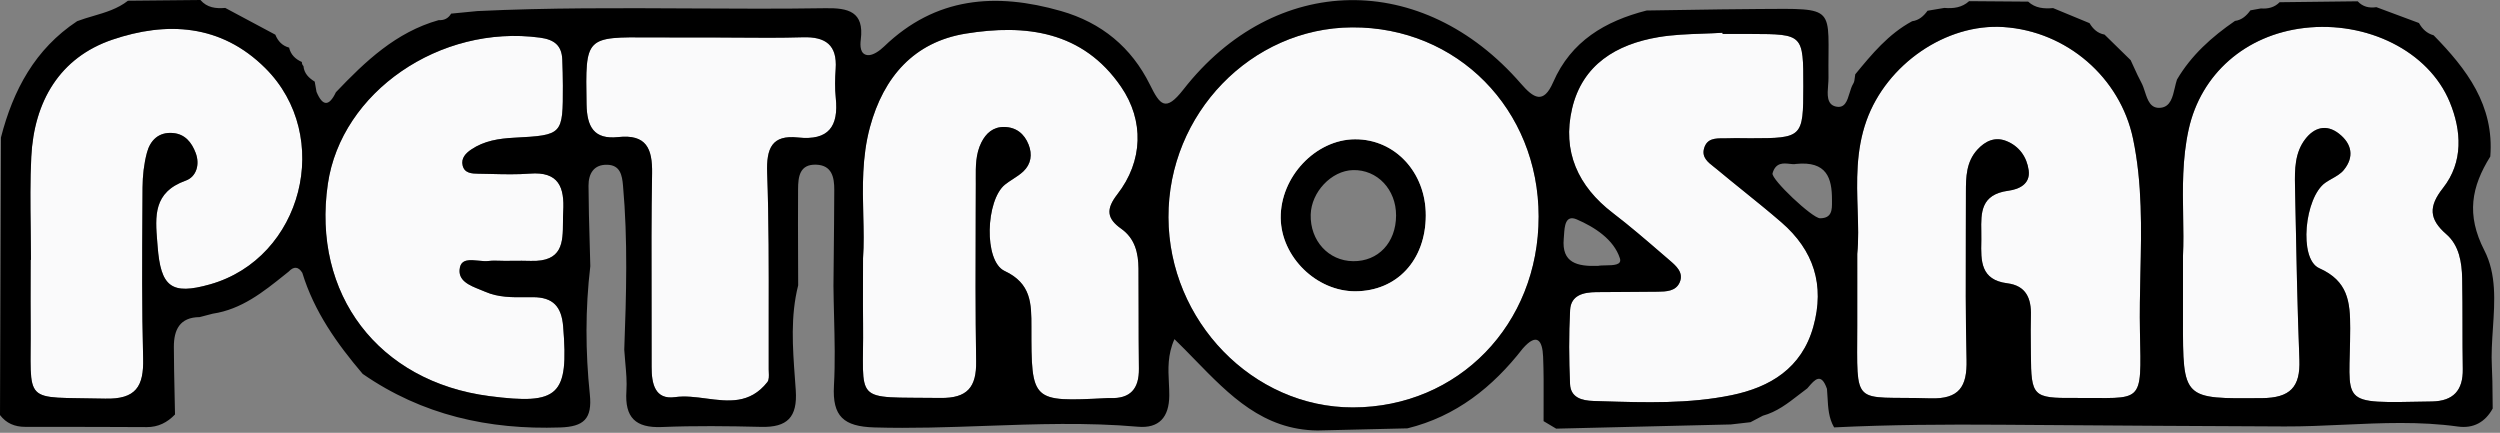
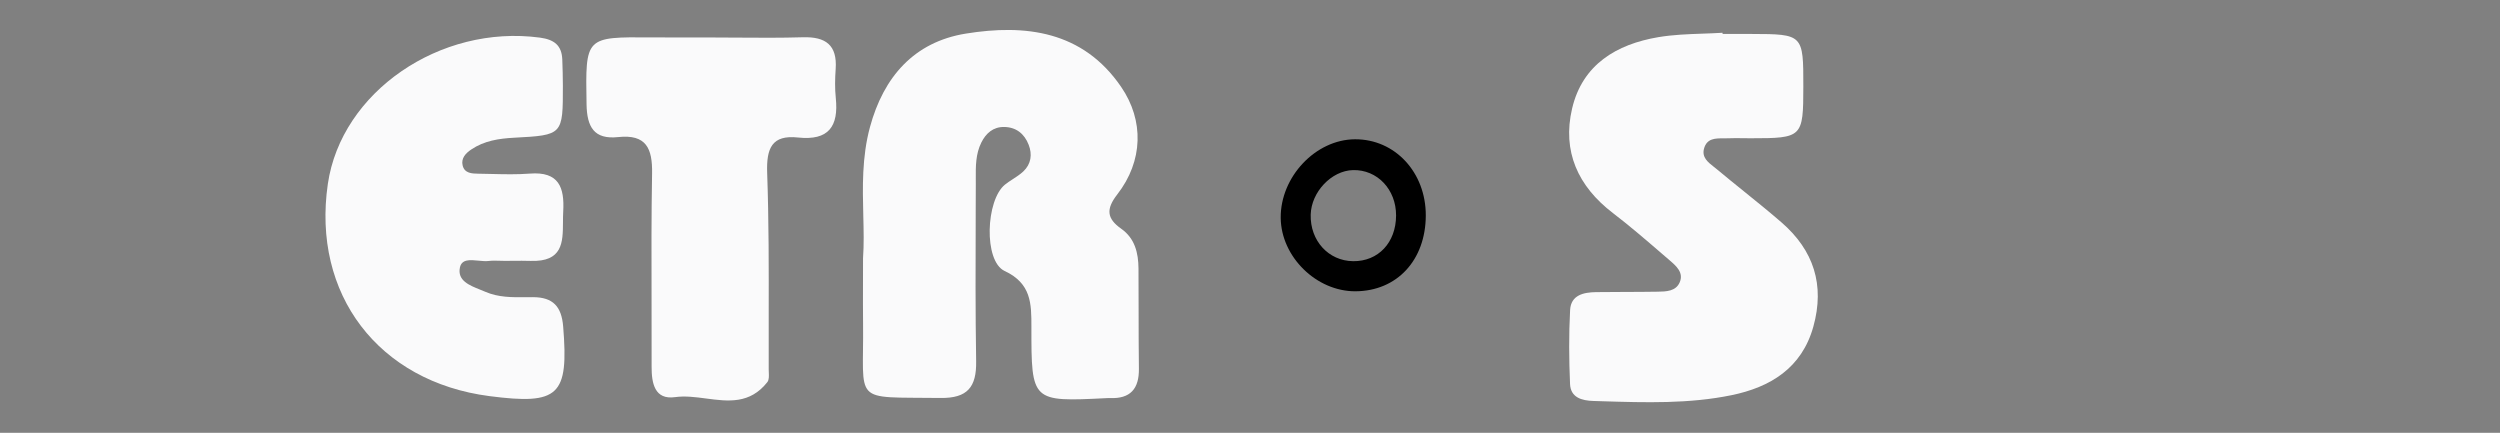
<svg xmlns="http://www.w3.org/2000/svg" fill="none" viewBox="0 0 387 67" height="67" width="387">
  <rect x="0" y="0" width="387" height="67" fill="#808080" stroke="none" />
  <g clip-path="url(#clip0_223_1165)">
    <path fill="black" d="M220.712 33.368C220.688 40.283 216.251 45.058 209.822 45.091C203.783 45.122 198.316 39.756 198.254 33.738C198.189 27.383 203.655 21.592 209.749 21.56C215.944 21.527 220.735 26.688 220.712 33.368ZM216.113 33.37C216.131 29.324 213.192 26.229 209.432 26.332C206.107 26.423 202.985 29.718 202.896 33.229C202.794 37.259 205.65 40.39 209.467 40.431C213.353 40.473 216.095 37.56 216.113 33.37Z" />
    <path fill="#FAFAFB" d="M114.015 5.822C112.612 5.812 111.209 5.801 109.806 5.8C108.725 5.798 107.644 5.8 106.563 5.801C104.651 5.804 102.739 5.807 100.827 5.791C95.713 5.749 93.163 5.726 91.913 6.989C90.644 8.271 90.713 10.878 90.798 16.135C90.855 19.658 91.966 21.621 95.684 21.221C100.047 20.752 101.011 22.975 100.942 26.854C100.826 33.358 100.844 39.865 100.862 46.371C100.871 49.843 100.881 53.314 100.87 56.786C100.862 59.367 101.364 61.916 104.496 61.476C106.051 61.257 107.683 61.473 109.315 61.689C112.703 62.137 116.09 62.585 118.79 59.143C119.06 58.798 119.034 58.196 119.009 57.632C119.003 57.48 118.996 57.33 118.996 57.189C118.986 54.443 118.991 51.696 118.996 48.948C119.008 41.552 119.02 34.155 118.758 26.768C118.621 22.92 119.501 20.852 123.531 21.286C128.29 21.798 129.837 19.558 129.379 15.165C129.225 13.684 129.258 12.168 129.362 10.679C129.621 6.966 127.81 5.662 124.272 5.769C120.855 5.872 117.435 5.847 114.015 5.822Z" />
    <path fill="#FAFAFB" d="M77.351 40.365C77.611 40.374 77.871 40.382 78.131 40.382C78.553 40.382 78.976 40.378 79.399 40.374C80.31 40.366 81.221 40.357 82.13 40.388C87.115 40.557 87.132 37.51 87.149 34.392C87.152 33.839 87.155 33.283 87.186 32.742C87.401 29.003 86.512 26.523 82.027 26.873C80.047 27.027 78.051 26.978 76.056 26.93C75.38 26.913 74.705 26.897 74.031 26.888C73.031 26.875 71.904 26.827 71.616 25.613C71.354 24.509 72.072 23.734 72.942 23.146C74.951 21.787 77.223 21.444 79.593 21.318C87.14 20.917 87.143 20.89 87.132 13.227C87.13 11.895 87.091 10.562 87.043 9.23C86.963 7.015 85.781 6.12 83.588 5.825C68.118 3.746 52.825 14.243 50.75 28.468C48.259 45.538 58.577 59.089 75.761 61.318C86.548 62.718 88.048 61.234 87.178 50.541C86.926 47.443 85.603 46.01 82.518 46.001C82.148 46 81.777 46.003 81.406 46.007C79.28 46.028 77.141 46.049 75.122 45.166C74.869 45.056 74.6 44.948 74.326 44.839C72.652 44.171 70.78 43.424 71.194 41.416C71.467 40.091 72.773 40.22 74.067 40.349C74.618 40.404 75.168 40.458 75.634 40.4C76.198 40.329 76.775 40.347 77.351 40.365Z" />
-     <path fill="#FAFAFB" d="M4.751 35.274C4.772 36.924 4.793 38.575 4.793 40.224H4.743C4.743 41.275 4.741 42.325 4.739 43.376C4.734 45.652 4.728 47.929 4.747 50.205C4.801 56.511 4.42 59.309 5.634 60.569C6.86 61.84 9.708 61.546 16.262 61.709C21.044 61.828 22.271 59.832 22.157 55.477C21.955 47.74 22.002 39.996 22.049 32.255C22.055 31.18 22.062 30.105 22.067 29.031C22.078 27.225 22.282 25.368 22.747 23.628C23.252 21.734 24.552 20.414 26.744 20.589C28.645 20.741 29.674 22.044 30.293 23.679C30.983 25.508 30.366 27.38 28.756 27.956C23.717 29.758 24.018 33.446 24.346 37.471C24.364 37.695 24.382 37.92 24.399 38.145C24.884 44.396 26.509 45.721 32.513 44.02C46.85 39.957 51.657 21.082 41.066 10.543C34.166 3.678 25.744 3.309 17.407 6.136C9.243 8.904 5.278 15.706 4.843 24.258C4.657 27.922 4.704 31.598 4.751 35.274Z" />
    <path fill="#FAFAFB" d="M133.638 33.352C133.695 35.664 133.749 37.889 133.598 39.974C133.598 41.354 133.594 42.609 133.591 43.782C133.585 46.093 133.58 48.083 133.603 50.073C133.676 56.324 133.213 59.165 134.416 60.465C135.64 61.787 138.59 61.511 145.589 61.605C149.769 61.661 151.173 59.916 151.108 55.936C150.983 48.3 151.011 40.662 151.038 33.025C151.044 31.497 151.05 29.97 151.054 28.442C151.055 28.177 151.053 27.911 151.051 27.645C151.039 25.749 151.026 23.833 151.911 22.061C152.628 20.625 153.74 19.64 155.419 19.655C157.282 19.672 158.561 20.69 159.229 22.386C159.828 23.906 159.617 25.399 158.412 26.535C157.929 26.99 157.366 27.355 156.801 27.722C156.386 27.991 155.97 28.261 155.585 28.567C152.593 30.949 152.253 40.423 155.511 41.945C159.659 43.884 159.665 47.015 159.662 50.613C159.654 62.211 159.688 62.211 171.306 61.631C171.318 61.63 171.33 61.63 171.342 61.629C171.354 61.629 171.366 61.628 171.378 61.627C171.521 61.62 171.664 61.613 171.806 61.619C174.978 61.76 176.342 60.183 176.302 57.077C176.263 54.057 176.26 51.037 176.257 48.016C176.256 45.871 176.254 43.726 176.239 41.581C176.222 39.16 175.685 36.905 173.57 35.412C171.322 33.825 171.181 32.375 172.961 30.085C176.959 24.94 177.126 18.665 173.548 13.441C167.615 4.779 158.735 3.704 149.485 5.205C141.516 6.499 136.777 11.892 134.669 19.681C133.416 24.306 133.531 28.984 133.638 33.352Z" />
-     <path fill="#FAFAFB" d="M209.442 63.07C225.749 63.043 238.191 50.247 238.182 33.511C238.174 16.906 225.589 4.15 209.301 4.236C193.679 4.319 180.822 17.619 180.876 33.64C180.93 49.689 193.943 63.096 209.442 63.07ZM209.749 21.56C215.944 21.527 220.736 26.688 220.712 33.368C220.687 40.283 216.251 45.058 209.822 45.091C203.783 45.122 198.316 39.756 198.254 33.738C198.189 27.383 203.655 21.592 209.749 21.56Z" clip-rule="evenodd" fill-rule="evenodd" />
    <path fill="#FAFAFB" d="M268.005 5.255C267.556 5.256 267.107 5.256 266.658 5.256C266.654 5.195 266.65 5.133 266.648 5.072C265.617 5.136 264.582 5.173 263.547 5.209C261.254 5.291 258.96 5.372 256.718 5.751C250.221 6.848 244.956 9.991 243.359 16.813C241.812 23.422 244.257 28.835 249.675 32.978C252.267 34.96 254.744 37.096 257.219 39.229C257.639 39.592 258.06 39.954 258.481 40.316C259.482 41.176 260.655 42.194 260.026 43.687C259.427 45.107 257.925 45.132 256.599 45.154L256.569 45.154C254.882 45.182 253.196 45.187 251.509 45.192C250.036 45.197 248.562 45.201 247.09 45.221C245.138 45.247 243.176 45.666 243.052 47.999C242.85 51.807 242.88 55.638 243.043 59.449C243.133 61.552 244.874 62.017 246.658 62.07C247.112 62.084 247.566 62.098 248.021 62.112C254.722 62.319 261.455 62.528 268.043 61.174C273.997 59.95 278.905 57.018 280.704 50.568C282.504 44.117 280.76 38.744 275.773 34.425C273.858 32.767 271.886 31.175 269.913 29.583C268.524 28.461 267.134 27.34 265.765 26.195C265.62 26.074 265.466 25.954 265.31 25.833C264.402 25.125 263.422 24.361 263.778 23.022C264.208 21.404 265.533 21.41 266.803 21.415C267.046 21.416 267.286 21.416 267.519 21.406C268.293 21.371 269.07 21.382 269.846 21.393C270.234 21.398 270.623 21.403 271.011 21.403C279.027 21.398 279.148 21.279 279.156 13.375C279.164 5.324 279.118 5.277 271.148 5.257C270.101 5.254 269.053 5.255 268.005 5.255Z" />
-     <path fill="#FAFAFB" d="M287.565 32.504C287.642 34.882 287.715 37.169 287.504 39.299C287.504 40.656 287.504 41.908 287.505 43.086C287.506 45.794 287.506 48.113 287.502 50.432C287.494 56.804 287.291 59.527 288.542 60.699C289.826 61.901 292.644 61.467 298.78 61.665C303.303 61.81 304.522 59.849 304.423 55.702C304.267 49.201 304.288 42.696 304.309 36.19C304.316 34.043 304.323 31.895 304.323 29.748C304.323 27.409 304.366 25.059 306.091 23.171C307.316 21.83 308.811 21.135 310.56 21.82C312.57 22.607 313.758 24.312 314.037 26.356C314.328 28.491 312.553 29.301 310.891 29.523C306.604 30.097 306.653 32.933 306.703 35.79C306.711 36.237 306.719 36.685 306.71 37.124C306.708 37.209 306.707 37.295 306.705 37.38C306.642 40.363 306.58 43.332 310.726 43.853C313.649 44.221 314.461 46.21 314.383 48.859C314.338 50.365 314.354 51.874 314.369 53.383C314.374 53.871 314.379 54.36 314.382 54.848C314.421 61.354 314.688 61.652 321.115 61.604C326.5 61.564 329.096 61.897 330.315 60.757C331.515 59.635 331.382 57.085 331.264 51.345C331.203 48.349 331.269 45.349 331.335 42.347C331.49 35.375 331.644 28.401 330.196 21.484C328.21 11.992 319.927 4.824 310.135 4.186C301.245 3.607 292.051 9.948 288.933 18.664C287.269 23.316 287.422 28.069 287.565 32.504Z" />
-     <path fill="#FAFAFB" d="M337.952 33.45C337.987 35.57 338.022 37.625 337.927 39.581C337.927 40.687 337.927 41.721 337.927 42.705C337.928 45.166 337.928 47.308 337.925 49.451C337.917 55.672 337.913 58.742 339.445 60.243C340.974 61.742 344.031 61.68 350.139 61.631C354.51 61.596 356.11 59.932 355.946 55.692C355.633 47.6 355.475 39.502 355.318 31.405C355.3 30.515 355.283 29.626 355.266 28.736C355.217 26.235 355.232 23.654 356.842 21.549C358.238 19.725 360.118 19.163 362.068 20.685C364.084 22.259 364.474 24.306 362.798 26.336C362.339 26.892 361.671 27.271 360.999 27.652C360.64 27.856 360.28 28.06 359.951 28.292C356.754 30.545 355.801 40.084 359.01 41.514C363.494 43.512 363.809 46.726 363.808 50.795C363.806 56.73 363.273 59.635 364.482 61.025C365.74 62.47 368.882 62.276 376.467 62.147C379.765 62.091 381.294 60.437 381.238 57.132C381.2 54.88 381.197 52.627 381.195 50.375C381.193 47.962 381.191 45.55 381.145 43.138C381.096 40.598 380.679 37.98 378.691 36.255C375.985 33.907 375.944 31.937 378.167 29.119C381.361 25.07 381.04 20.209 379.226 15.81C375.949 7.864 366.348 3.205 356.722 4.327C347.588 5.392 340.703 11.456 338.806 20.026C337.802 24.561 337.879 29.138 337.952 33.45Z" />
-     <path fill="black" d="M0.142 21.297C0.094 35.616 0.047 49.935 0 64.254C0.977 65.533 2.294 66.076 3.881 66.076C4.836 66.077 5.79 66.077 6.745 66.078C12.067 66.081 17.389 66.085 22.71 66.116C24.493 66.127 25.894 65.402 27.091 64.161C27.072 63.125 27.049 62.088 27.027 61.052C26.973 58.599 26.92 56.146 26.914 53.693C26.908 51.058 27.823 49.113 30.896 49.089C31.235 49.001 31.574 48.912 31.914 48.824C32.253 48.736 32.592 48.648 32.931 48.559C37.386 47.89 40.728 45.214 44.071 42.537C44.277 42.372 44.483 42.207 44.689 42.042C45.473 41.217 46.181 41.233 46.798 42.235C48.628 48.218 52.154 53.188 56.144 57.879C65.358 64.259 75.643 66.55 86.723 66.171C90.361 66.046 91.702 64.856 91.305 61.042C90.619 54.455 90.594 47.817 91.38 41.209C91.351 40.019 91.317 38.829 91.283 37.639C91.198 34.675 91.114 31.712 91.102 28.748C91.095 26.897 91.905 25.43 94.042 25.507C96.024 25.579 96.301 27.151 96.44 28.706C97.198 37.178 96.95 45.659 96.635 54.139C96.674 54.809 96.735 55.481 96.796 56.152C96.93 57.625 97.063 59.097 96.967 60.555C96.7 64.615 98.358 66.272 102.453 66.104C107.571 65.894 112.707 65.955 117.83 66.081C121.856 66.18 123.467 64.609 123.185 60.426C123.143 59.806 123.098 59.184 123.052 58.563C122.702 53.767 122.35 48.937 123.558 44.168C123.555 42.784 123.55 41.399 123.544 40.015C123.531 36.434 123.517 32.854 123.542 29.274C123.555 27.387 123.763 25.401 126.344 25.492C128.782 25.578 129.152 27.444 129.145 29.386C129.133 32.92 129.097 36.454 129.061 39.988C129.046 41.418 129.032 42.847 129.019 44.277C129.034 45.838 129.074 47.4 129.113 48.962C129.203 52.55 129.294 56.137 129.095 59.709C128.83 64.464 130.596 66.027 135.36 66.167C141.088 66.336 146.814 66.132 152.538 65.928C160.41 65.648 168.281 65.368 176.157 66.057C179.4 66.341 180.981 64.61 181.005 61.237C181.01 60.588 180.977 59.932 180.943 59.265C180.836 57.143 180.724 54.92 181.805 52.498C182.888 53.547 183.94 54.628 184.985 55.702C190.349 61.211 195.542 66.545 203.95 66.638C208.592 66.528 213.234 66.418 217.876 66.309C225.393 64.454 231.067 59.936 235.725 53.951C237.954 51.41 238.771 52.757 238.873 55.208C238.97 57.534 238.96 59.865 238.95 62.196C238.946 63.195 238.942 64.194 238.946 65.193C239.271 65.386 239.596 65.58 239.921 65.774C239.962 65.798 240.002 65.822 240.043 65.847C240.327 66.016 240.612 66.186 240.896 66.355C249.875 66.138 258.855 65.923 267.836 65.707L267.937 65.705L270.975 65.357C271.613 65.022 272.252 64.686 272.89 64.35C275.05 63.762 276.757 62.437 278.465 61.112C278.897 60.777 279.329 60.441 279.769 60.118C279.826 60.053 279.882 59.986 279.939 59.92C280.928 58.765 281.917 57.61 282.814 60.193C282.856 60.642 282.881 61.095 282.905 61.547C282.991 63.132 283.078 64.716 283.92 66.16C292.549 65.738 301.217 65.689 309.821 65.749C311.41 65.76 312.999 65.772 314.588 65.783C327.605 65.875 340.627 65.968 353.646 66.015C356.694 66.026 359.743 65.887 362.791 65.747C368.687 65.477 374.583 65.207 380.483 66.028C382.863 66.359 384.696 65.373 385.87 63.241C385.858 62.572 385.853 61.902 385.847 61.232C385.835 59.76 385.823 58.288 385.743 56.82C385.635 54.847 385.77 52.822 385.905 50.799C386.184 46.61 386.463 42.434 384.576 38.757C381.74 33.232 382.577 28.907 385.496 24.233C386.131 16.314 381.848 10.693 376.727 5.463C375.68 5.176 374.97 4.486 374.455 3.563C372.908 2.988 371.362 2.412 369.816 1.836C369.165 1.594 368.514 1.351 367.863 1.109C366.751 1.277 365.761 1.057 364.972 0.201C362.947 0.225 360.921 0.249 358.895 0.273C356.891 0.297 354.888 0.32 352.885 0.344C352.085 1.157 351.092 1.389 349.995 1.307C349.451 1.406 348.907 1.504 348.362 1.602C347.757 2.429 347.042 3.097 345.97 3.241C342.404 5.696 339.22 8.529 336.998 12.314C336.864 12.706 336.762 13.145 336.66 13.59C336.331 15.014 335.989 16.499 334.509 16.677C332.902 16.871 332.463 15.523 332.033 14.203C331.871 13.707 331.711 13.215 331.491 12.81C331.066 12.029 330.697 11.217 330.328 10.405C330.161 10.038 329.995 9.672 329.823 9.308L325.782 5.354C324.705 5.159 323.994 4.484 323.456 3.582C321.575 2.806 319.696 2.029 317.817 1.252C316.413 1.374 315.066 1.277 313.961 0.252L304.816 0.18C303.716 1.181 302.388 1.343 300.984 1.226C300.118 1.371 299.251 1.517 298.384 1.663C297.783 2.491 297.062 3.141 295.998 3.286C292.341 5.252 289.763 8.375 287.192 11.505C287.162 11.659 287.144 11.82 287.127 11.982C287.089 12.333 287.051 12.684 286.882 12.952C286.631 13.352 286.47 13.883 286.309 14.414C285.945 15.614 285.581 16.812 284.183 16.493C282.754 16.167 282.878 14.606 282.992 13.187C283.023 12.792 283.054 12.408 283.05 12.065C282.985 6.445 283.374 3.76 282.214 2.488C281.066 1.23 278.399 1.357 272.272 1.393C268.348 1.416 264.425 1.479 260.503 1.541C258.634 1.571 256.765 1.601 254.896 1.626C248.49 3.264 243.203 6.357 240.428 12.734C238.918 16.202 237.381 15.186 235.44 12.949C220.196 -4.613 197.348 -4.27 183.177 13.871C180.411 17.411 179.564 16.246 178.009 13.109C175.149 7.336 170.543 3.511 164.239 1.705C154.129 -1.192 144.829 -0.48 136.858 7.197C136.183 7.847 135.155 8.592 134.346 8.534C133.128 8.447 133.13 7.067 133.249 6.128C133.801 1.784 131.294 1.215 127.798 1.27C120.85 1.38 113.901 1.343 106.952 1.305C95.928 1.246 84.904 1.187 73.884 1.715C72.536 1.847 71.188 1.978 69.841 2.109L69.837 2.109C69.403 2.844 68.756 3.172 67.909 3.115C61.299 4.976 56.554 9.494 51.996 14.28C50.951 16.485 49.951 16.497 48.996 14.22C48.95 13.956 48.903 13.692 48.857 13.428C48.811 13.163 48.764 12.899 48.718 12.635C47.807 12.073 47.081 11.377 46.976 10.232C46.804 10.055 46.721 9.844 46.727 9.597C45.728 9.154 45.006 8.469 44.753 7.372C44.763 7.375 44.774 7.377 44.784 7.38L44.746 7.341C44.748 7.351 44.751 7.362 44.753 7.372C43.689 7.084 43.024 6.369 42.622 5.37L42.589 5.352C40.015 3.977 37.441 2.602 34.868 1.227C33.418 1.35 32.055 1.2 31.028 0C27.29 0.036 23.55 0.073 19.81 0.11C18.21 1.368 16.326 1.921 14.443 2.474C13.602 2.721 12.761 2.967 11.945 3.277C5.424 7.589 2.03 13.95 0.142 21.297ZM209.3 4.236C225.588 4.15 238.173 16.906 238.182 33.511C238.191 50.247 225.75 63.043 209.441 63.07C193.942 63.096 180.929 49.69 180.875 33.64C180.821 17.619 193.678 4.319 209.3 4.236ZM337.928 43.012C337.927 41.937 337.927 40.803 337.927 39.581C338.022 37.626 337.988 35.571 337.952 33.452C337.879 29.139 337.802 24.562 338.807 20.027C340.703 11.457 347.589 5.392 356.723 4.328C366.35 3.206 375.951 7.866 379.227 15.811C381.041 20.21 381.362 25.071 378.168 29.12C375.945 31.938 375.986 33.908 378.692 36.256C380.68 37.981 381.097 40.599 381.146 43.139C381.192 45.543 381.194 47.948 381.196 50.352C381.198 52.613 381.2 54.873 381.239 57.133C381.296 60.438 379.766 62.092 376.468 62.148C368.883 62.277 365.741 62.471 364.484 61.026C363.275 59.636 363.808 56.731 363.809 50.796C363.81 46.728 363.495 43.514 359.011 41.515C355.802 40.084 356.756 30.545 359.952 28.293C360.281 28.061 360.641 27.857 361.001 27.653C361.672 27.272 362.34 26.893 362.799 26.337C364.476 24.307 364.085 22.259 362.069 20.686C360.119 19.165 358.238 19.726 356.843 21.55C355.232 23.655 355.218 26.236 355.267 28.737C355.274 29.071 355.28 29.406 355.287 29.74C355.298 30.297 355.308 30.855 355.319 31.412C355.477 39.507 355.634 47.603 355.947 55.693C356.111 59.934 354.51 61.597 350.14 61.632C344.032 61.681 340.975 61.743 339.446 60.245C337.914 58.743 337.918 55.673 337.926 49.452C337.929 47.399 337.928 45.346 337.928 43.012ZM287.505 43.357C287.504 42.1 287.504 40.761 287.504 39.299C287.716 37.169 287.642 34.881 287.565 32.502C287.423 28.068 287.27 23.315 288.934 18.664C292.052 9.948 301.246 3.607 310.136 4.186C319.927 4.824 328.211 11.992 330.197 21.484C331.644 28.401 331.49 35.375 331.336 42.348C331.27 45.349 331.204 48.349 331.265 51.345C331.383 57.084 331.516 59.634 330.315 60.756C329.096 61.896 326.501 61.564 321.116 61.604C314.689 61.652 314.422 61.354 314.383 54.848C314.38 54.36 314.375 53.872 314.37 53.383C314.355 51.875 314.339 50.366 314.384 48.859C314.462 46.21 313.65 44.221 310.727 43.853C306.581 43.331 306.643 40.363 306.706 37.38C306.707 37.295 306.709 37.209 306.711 37.124C306.72 36.684 306.712 36.237 306.704 35.79C306.654 32.933 306.605 30.097 310.892 29.523C312.554 29.301 314.329 28.491 314.038 26.356C313.759 24.312 312.571 22.607 310.561 21.82C308.811 21.135 307.317 21.83 306.092 23.171C304.368 25.059 304.324 27.409 304.324 29.748C304.324 31.895 304.317 34.042 304.31 36.189C304.289 42.695 304.268 49.201 304.424 55.702C304.524 59.849 303.304 61.811 298.781 61.665C292.645 61.467 289.827 61.902 288.543 60.699C287.292 59.528 287.495 56.804 287.503 50.432C287.506 48.191 287.506 45.95 287.505 43.357ZM133.591 43.782C133.595 42.609 133.598 41.354 133.598 39.974C133.749 37.889 133.695 35.664 133.638 33.352C133.531 28.983 133.417 24.306 134.669 19.68C136.777 11.891 141.515 6.498 149.485 5.204C158.735 3.702 167.614 4.777 173.548 13.44C177.127 18.664 176.959 24.939 172.961 30.084C171.181 32.375 171.322 33.825 173.57 35.411C175.686 36.904 176.222 39.16 176.239 41.58C176.254 43.725 176.256 45.87 176.258 48.015C176.26 51.035 176.263 54.056 176.302 57.076C176.342 60.182 174.978 61.759 171.806 61.618C171.667 61.611 171.527 61.619 171.388 61.626C171.376 61.627 171.364 61.627 171.352 61.628C171.337 61.629 171.321 61.629 171.306 61.63C159.688 62.21 159.653 62.21 159.662 50.612C159.665 47.014 159.659 43.882 155.511 41.944C152.254 40.421 152.593 30.948 155.585 28.566C155.97 28.26 156.386 27.99 156.801 27.721C157.366 27.354 157.93 26.989 158.412 26.534C159.617 25.398 159.828 23.905 159.229 22.385C158.561 20.689 157.282 19.671 155.419 19.654C153.74 19.639 152.627 20.624 151.911 22.06C151.027 23.833 151.039 25.75 151.051 27.647C151.053 27.912 151.055 28.177 151.054 28.441C151.05 29.968 151.044 31.495 151.039 33.023C151.011 40.661 150.983 48.3 151.108 55.935C151.173 59.915 149.769 61.66 145.589 61.604C138.591 61.511 135.64 61.786 134.416 60.464C133.213 59.165 133.676 56.323 133.603 50.072C133.58 48.083 133.585 46.093 133.591 43.782ZM266.654 5.187C266.655 5.21 266.656 5.233 266.658 5.256C267.107 5.256 267.556 5.256 268.005 5.255C269.052 5.255 270.1 5.254 271.147 5.257C279.117 5.277 279.163 5.324 279.155 13.375C279.148 21.279 279.027 21.399 271.01 21.403C270.622 21.403 270.234 21.398 269.846 21.393C269.069 21.382 268.293 21.371 267.518 21.406C267.286 21.416 267.045 21.416 266.802 21.415C265.532 21.41 264.207 21.404 263.777 23.022C263.421 24.361 264.401 25.125 265.309 25.833C265.465 25.954 265.619 26.074 265.764 26.195C267.134 27.34 268.523 28.461 269.913 29.583C271.885 31.175 273.857 32.767 275.772 34.425C280.759 38.743 282.503 44.117 280.703 50.568C278.904 57.018 273.997 59.95 268.042 61.174C261.454 62.528 254.723 62.319 248.021 62.112C247.566 62.098 247.111 62.084 246.657 62.07C244.873 62.016 243.132 61.552 243.042 59.449C242.879 55.637 242.848 51.806 243.051 47.999C243.175 45.666 245.137 45.247 247.089 45.221C248.549 45.202 250.009 45.197 251.469 45.193C253.169 45.187 254.869 45.182 256.568 45.154L256.596 45.154C257.922 45.132 259.426 45.107 260.025 43.687C260.654 42.194 259.481 41.176 258.48 40.316C258.059 39.954 257.639 39.592 257.219 39.23C254.744 37.096 252.267 34.96 249.674 32.978C244.257 28.835 241.811 23.423 243.358 16.813C244.955 9.991 250.22 6.848 256.717 5.751C258.957 5.373 261.246 5.292 263.536 5.21C264.574 5.174 265.613 5.137 266.647 5.072C266.649 5.103 266.651 5.133 266.652 5.164C266.653 5.172 266.653 5.179 266.654 5.187ZM4.739 43.376C4.742 42.325 4.744 41.275 4.744 40.224H4.793C4.793 38.575 4.772 36.925 4.751 35.275C4.704 31.599 4.657 27.923 4.843 24.259C5.277 15.706 9.243 8.904 17.406 6.136C25.744 3.308 34.167 3.678 41.066 10.543C51.657 21.082 46.85 39.957 32.512 44.02C26.508 45.721 24.884 44.396 24.399 38.145C24.382 37.921 24.363 37.697 24.345 37.475C24.017 33.448 23.715 29.759 28.755 27.956C30.365 27.38 30.983 25.508 30.292 23.679C29.673 22.044 28.645 20.741 26.743 20.589C24.551 20.414 23.251 21.734 22.746 23.628C22.281 25.368 22.077 27.224 22.067 29.031C22.061 30.106 22.055 31.181 22.048 32.255C22.001 39.997 21.954 47.741 22.157 55.477C22.271 59.832 21.043 61.828 16.262 61.709C9.708 61.546 6.859 61.84 5.635 60.569C4.42 59.309 4.801 56.511 4.748 50.205C4.729 47.929 4.734 45.652 4.739 43.376ZM79.389 40.374C78.97 40.378 78.55 40.382 78.131 40.382C77.876 40.382 77.62 40.374 77.364 40.365C76.783 40.347 76.203 40.329 75.634 40.401C75.168 40.459 74.618 40.405 74.067 40.35C72.773 40.221 71.468 40.092 71.194 41.417C70.78 43.425 72.652 44.172 74.326 44.84C74.6 44.949 74.869 45.056 75.122 45.167C77.143 46.051 79.285 46.03 81.414 46.008C81.782 46.005 82.151 46.001 82.518 46.002C85.603 46.011 86.926 47.444 87.178 50.542C88.048 61.234 86.548 62.718 75.761 61.319C58.577 59.09 48.26 45.539 50.75 28.469C52.825 14.245 68.118 3.747 83.588 5.826C85.781 6.12 86.962 7.016 87.043 9.231C87.091 10.563 87.13 11.896 87.132 13.228C87.143 20.891 87.14 20.918 79.593 21.319C77.223 21.445 74.951 21.788 72.942 23.147C72.073 23.735 71.354 24.509 71.616 25.614C71.904 26.828 73.031 26.876 74.031 26.889C74.707 26.898 75.383 26.914 76.06 26.931C78.053 26.98 80.049 27.029 82.027 26.874C86.512 26.524 87.4 29.004 87.186 32.743C87.155 33.284 87.152 33.84 87.149 34.393C87.132 37.511 87.115 40.558 82.13 40.389C81.218 40.358 80.303 40.366 79.389 40.374ZM106.992 5.799C107.93 5.797 108.868 5.795 109.806 5.795C111.144 5.798 112.481 5.809 113.819 5.819C117.305 5.847 120.791 5.875 124.272 5.768C127.81 5.661 129.621 6.965 129.362 10.678C129.258 12.167 129.225 13.683 129.379 15.164C129.837 19.557 128.29 21.797 123.531 21.285C119.501 20.851 118.621 22.919 118.758 26.767C119.021 34.154 119.008 41.551 118.996 48.948C118.991 51.695 118.987 54.442 118.996 57.188C118.997 57.327 119.003 57.475 119.01 57.626C119.034 58.191 119.061 58.796 118.79 59.142C116.09 62.584 112.703 62.136 109.315 61.688C107.683 61.472 106.051 61.256 104.496 61.475C101.365 61.916 100.862 59.367 100.87 56.785C100.881 53.313 100.871 49.842 100.862 46.37C100.844 39.864 100.827 33.358 100.942 26.853C101.011 22.973 100.047 20.75 95.684 21.22C91.966 21.62 90.855 19.658 90.798 16.134C90.713 10.878 90.644 8.271 91.913 6.989C93.163 5.726 95.712 5.749 100.826 5.791C102.881 5.808 104.936 5.804 106.992 5.799ZM277.063 25.365C277.427 25.406 277.757 25.442 278.002 25.378C282.81 24.884 283.599 27.603 283.59 30.942C283.59 31.034 283.59 31.127 283.591 31.221C283.6 32.435 283.609 33.787 281.742 33.788C280.555 33.789 274.13 27.739 274.39 26.824C274.873 25.121 276.089 25.256 277.063 25.365ZM248.574 41.079C248.112 41.086 247.673 41.093 247.367 41.16C244.177 41.258 241.719 40.723 242.069 36.933C242.084 36.769 242.096 36.59 242.108 36.403C242.198 35.02 242.316 33.203 244.088 33.966C246.836 35.149 249.818 37.06 250.76 39.987C251.1 41.041 249.759 41.061 248.574 41.079Z" clip-rule="evenodd" fill-rule="evenodd" />
  </g>
  <defs>
    <clipPath id="clip0_223_1165">
      <rect fill="white" height="66.639" width="386.104" />
    </clipPath>
  </defs>
</svg>